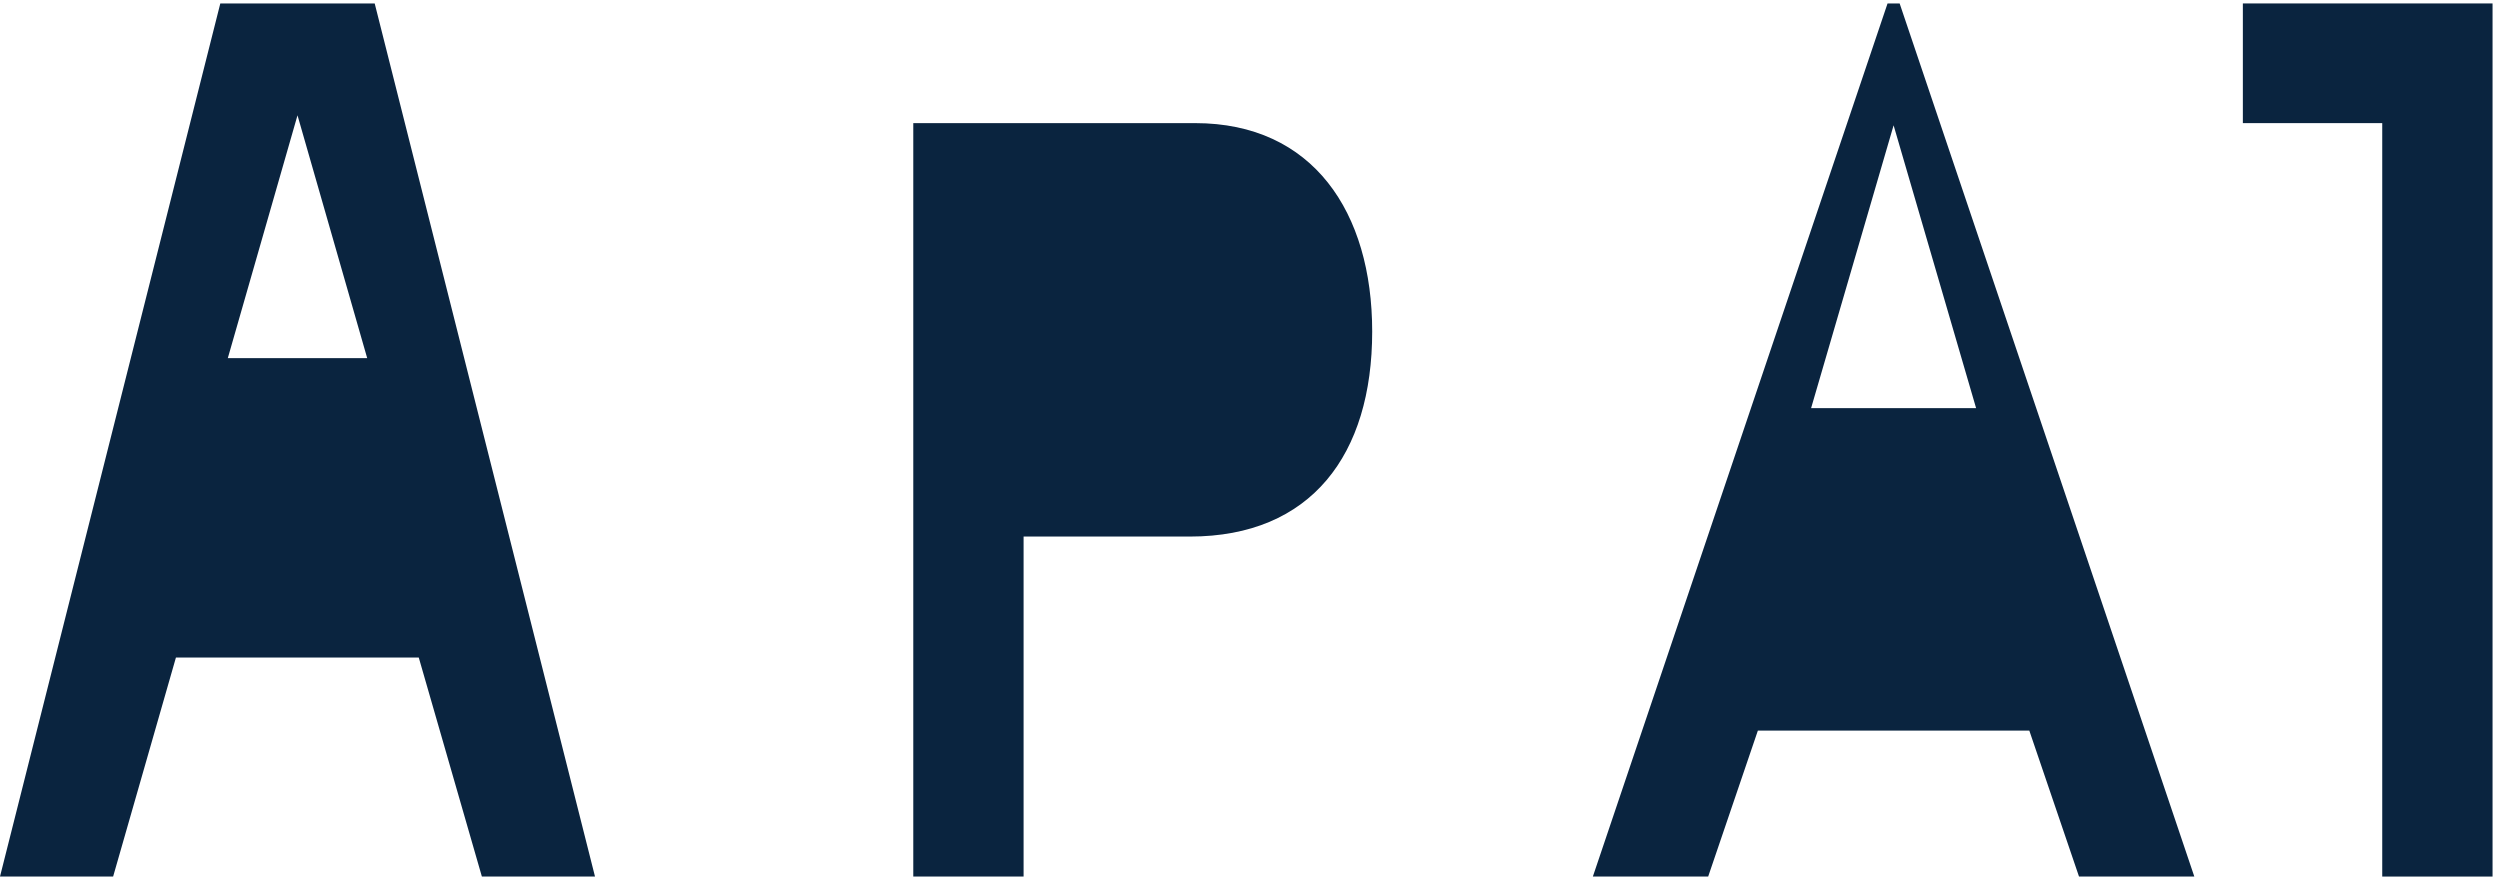
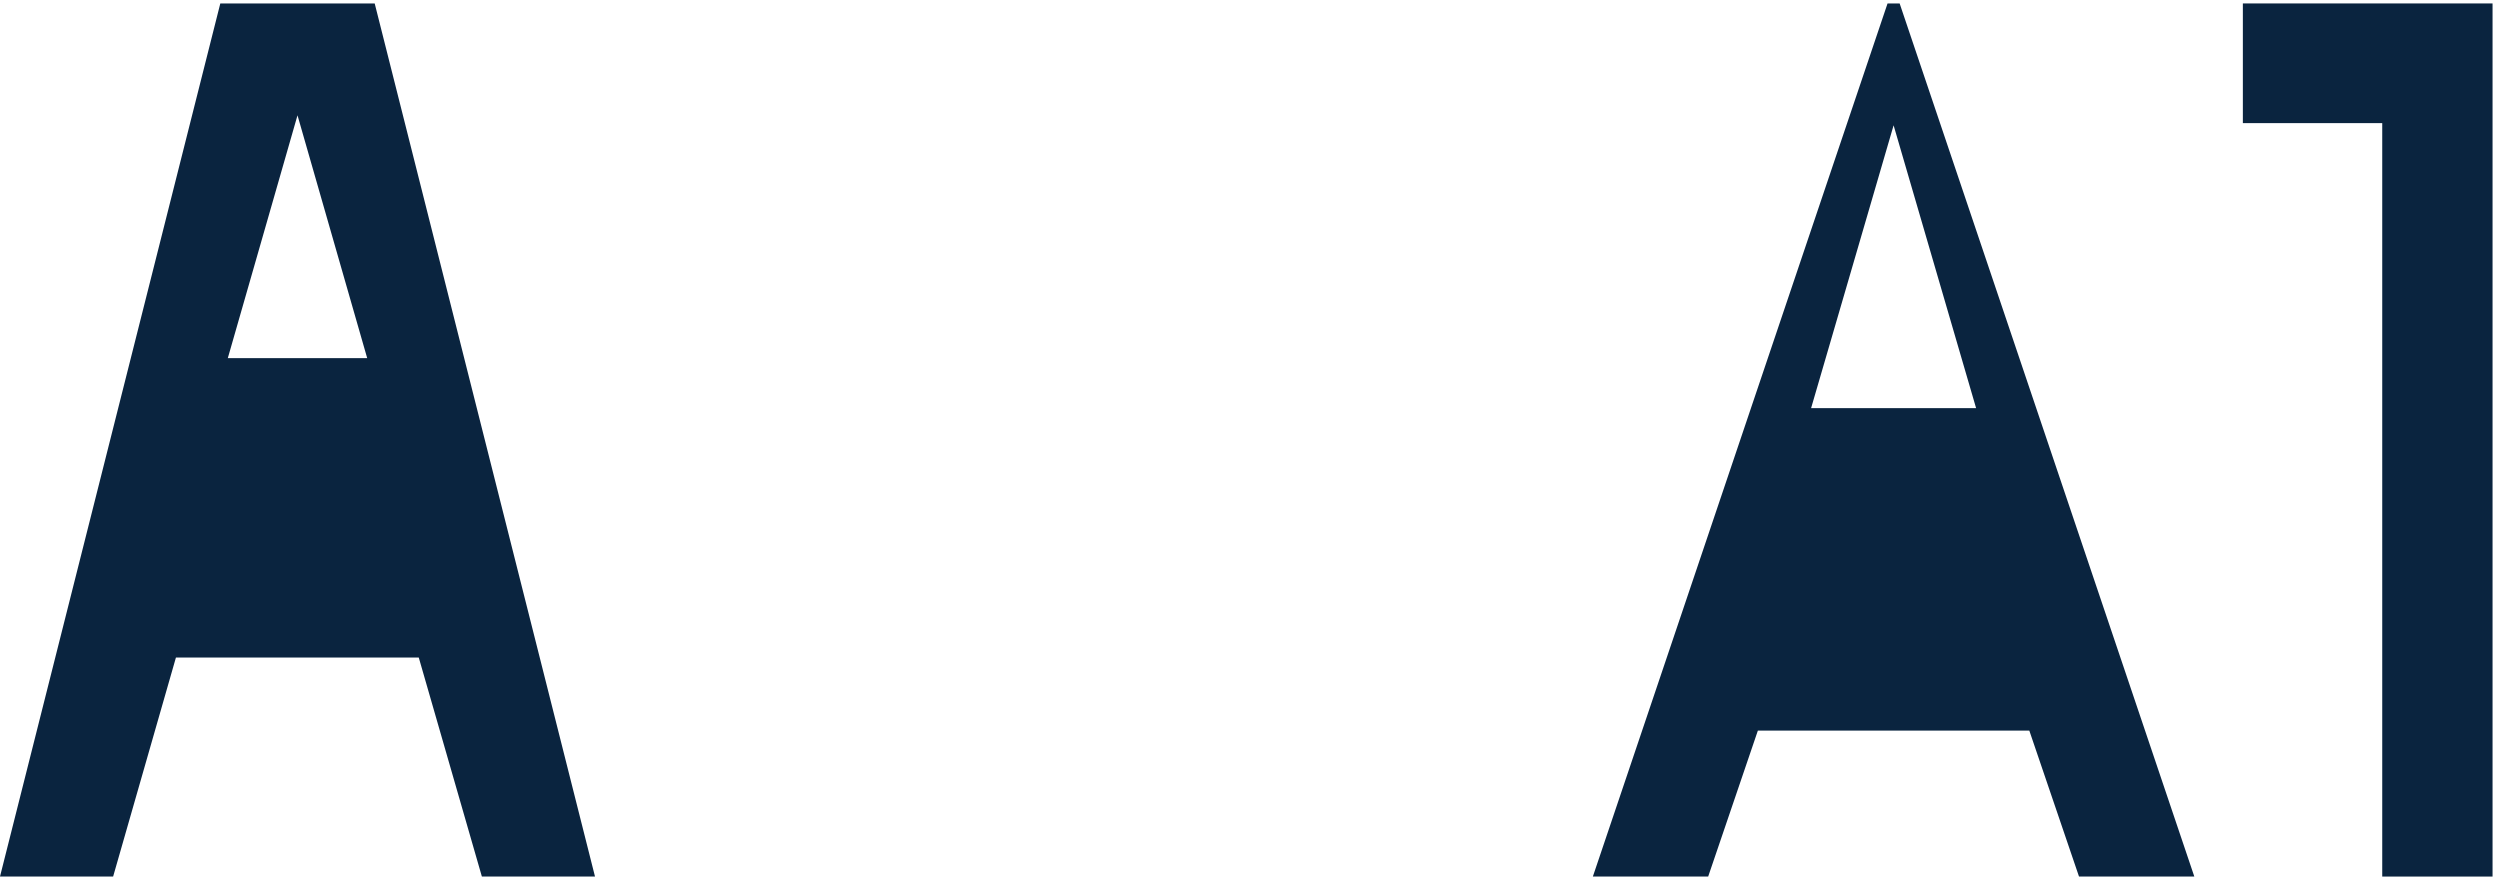
<svg xmlns="http://www.w3.org/2000/svg" width="250" height="88" viewBox="0 0 250 88" fill="none">
  <path d="M22.031 0.344L0 87.656H11.312L17.594 65.75H41.875L48.188 87.656H59.5L37.469 0.344H22.031ZM29.75 11.531L36.719 35.812H22.781L29.75 11.531Z" fill="#0A243F" />
-   <path d="M91.328 0.344V87.656H102.359V53.656H118.984C131.141 53.656 137.219 45.438 137.219 33.156C137.219 21.219 131.297 12.312 119.516 12.312H91.328V0.344ZM102.359 12.438V41.688H119.547C124.953 41.688 127.656 38.312 127.656 32.969C127.656 27.531 124.953 24.406 119.547 24.406H102.359V12.438Z" fill="#0A243F" />
  <path d="M188.755 0.344L159.286 87.656H170.817L175.786 73.062H202.932L207.901 87.656H219.432L189.964 0.344H188.755ZM189.36 12.531L197.61 40.812H181.11L189.36 12.531Z" fill="#0A243F" />
  <path d="M249.255 0.344V87.656H238.224V12.312H224.286V0.344H249.255Z" fill="#0A243F" />
</svg>